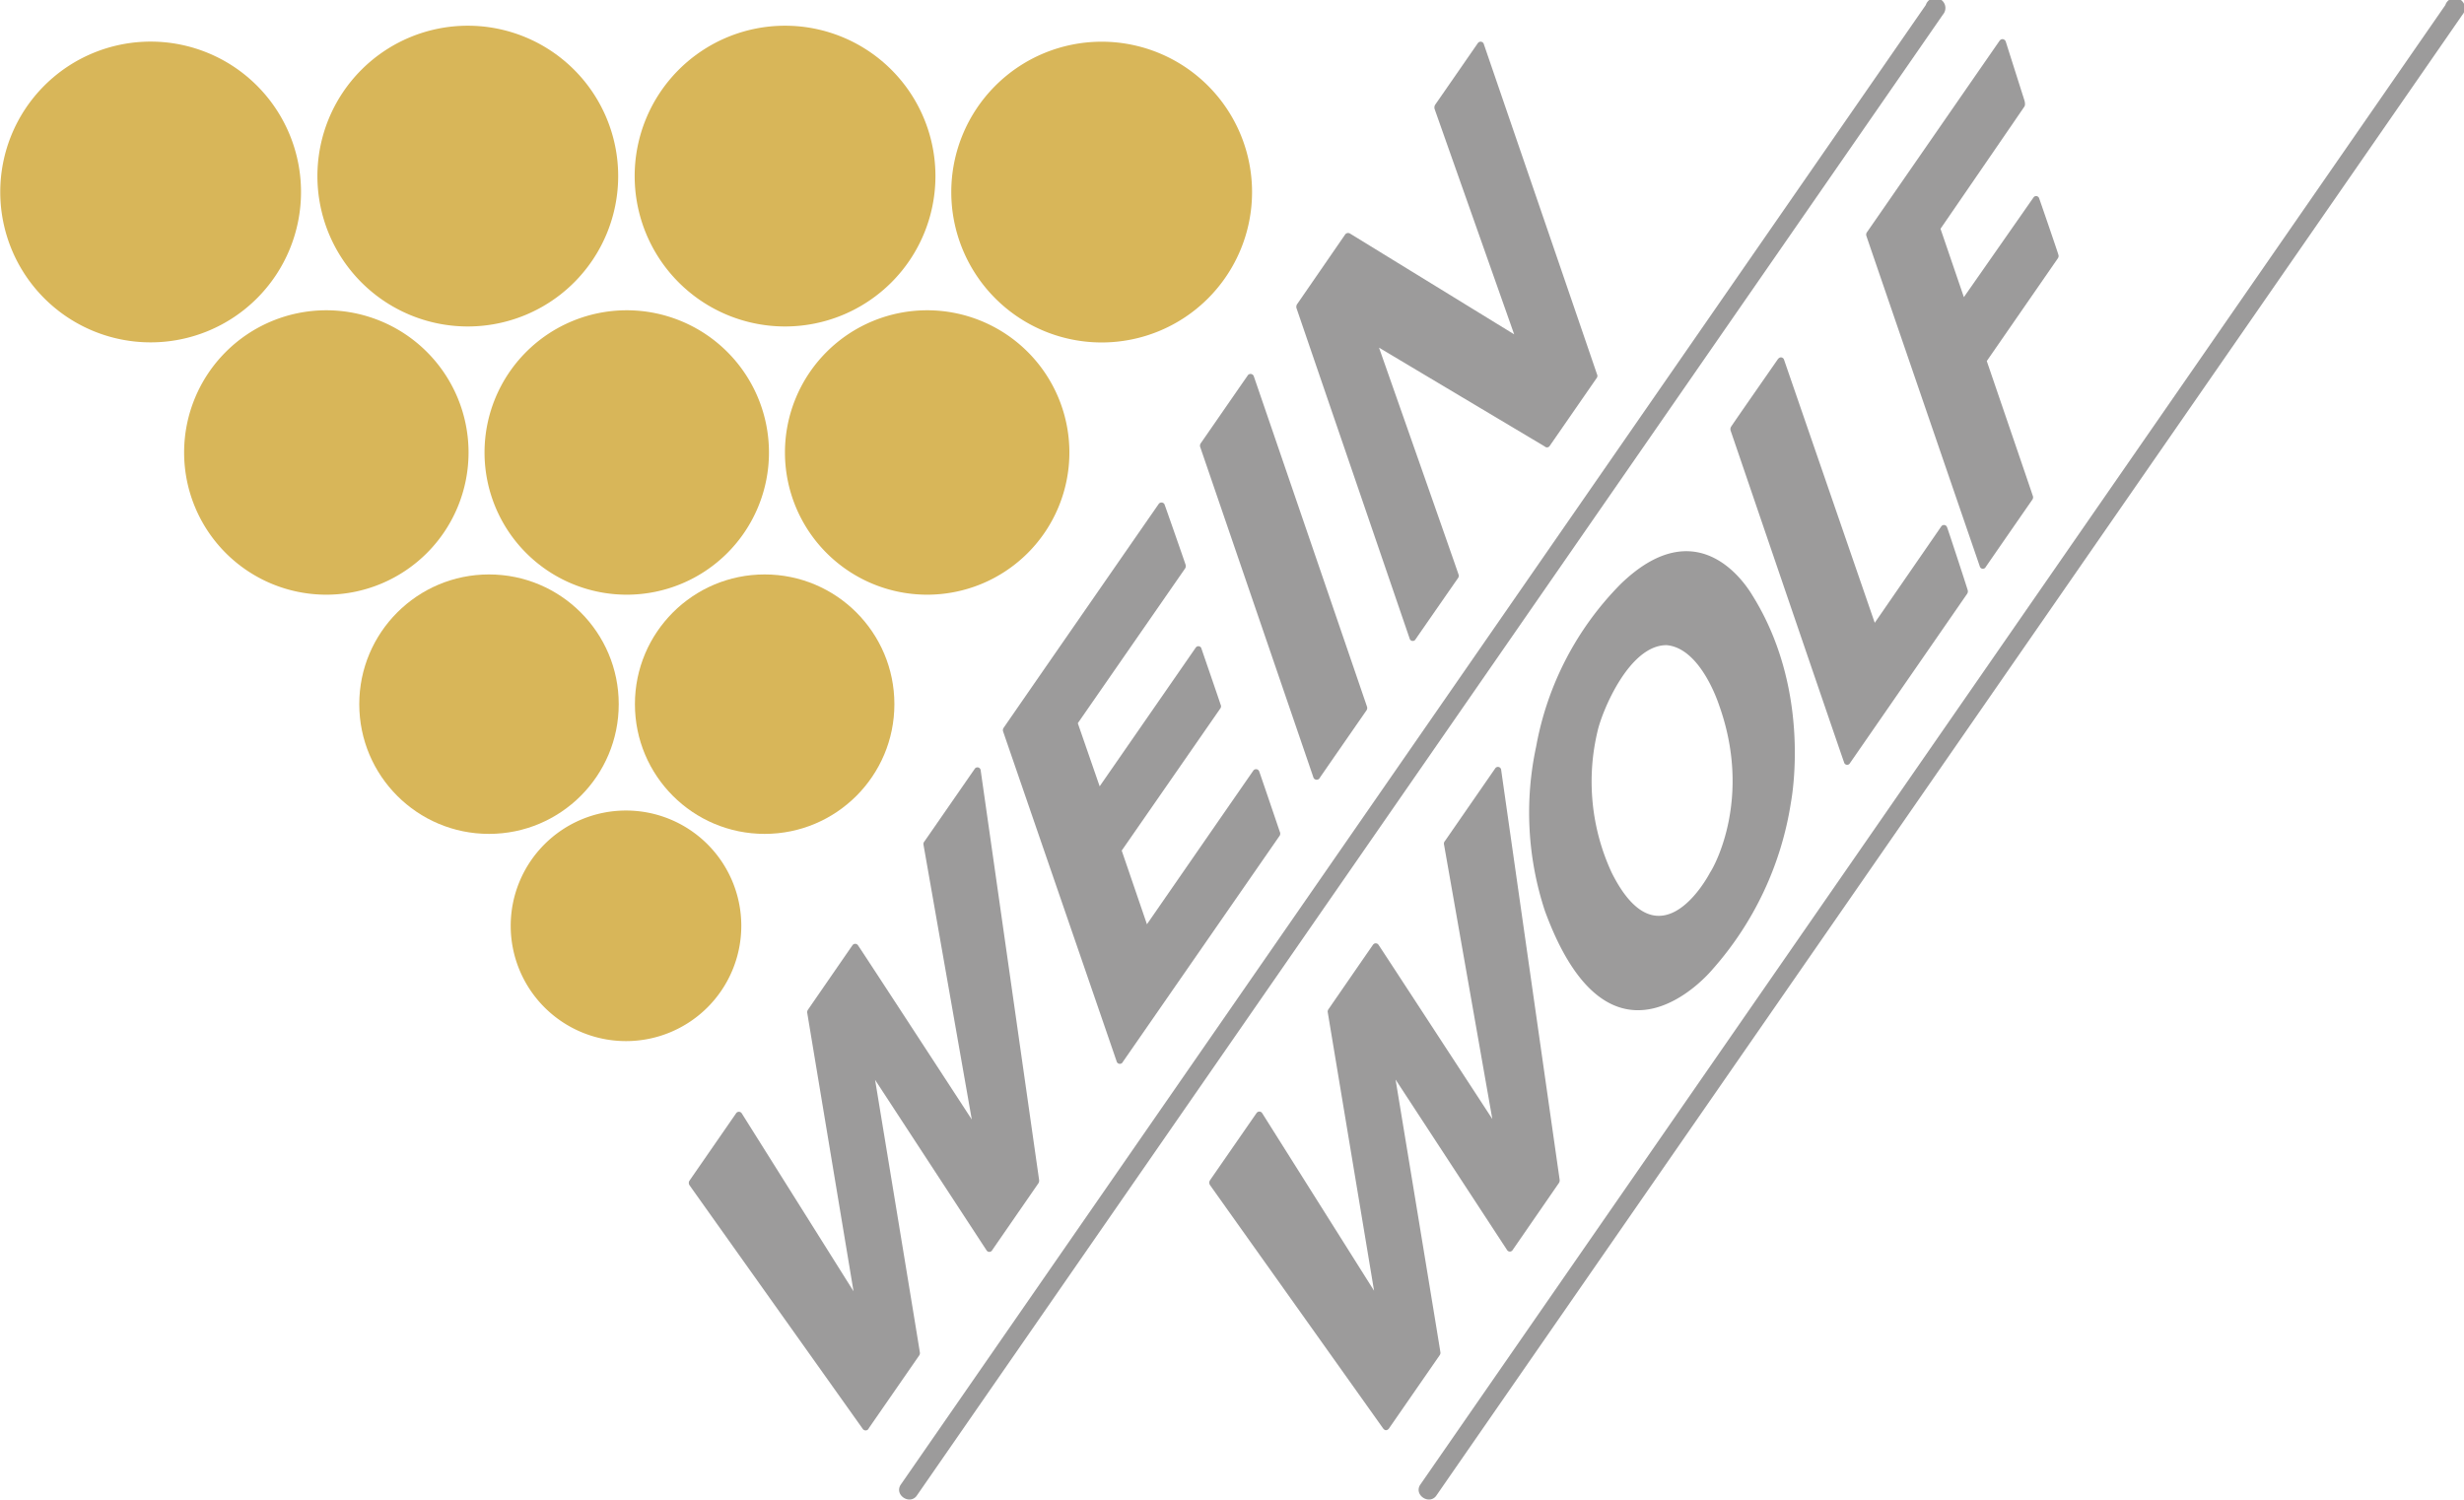
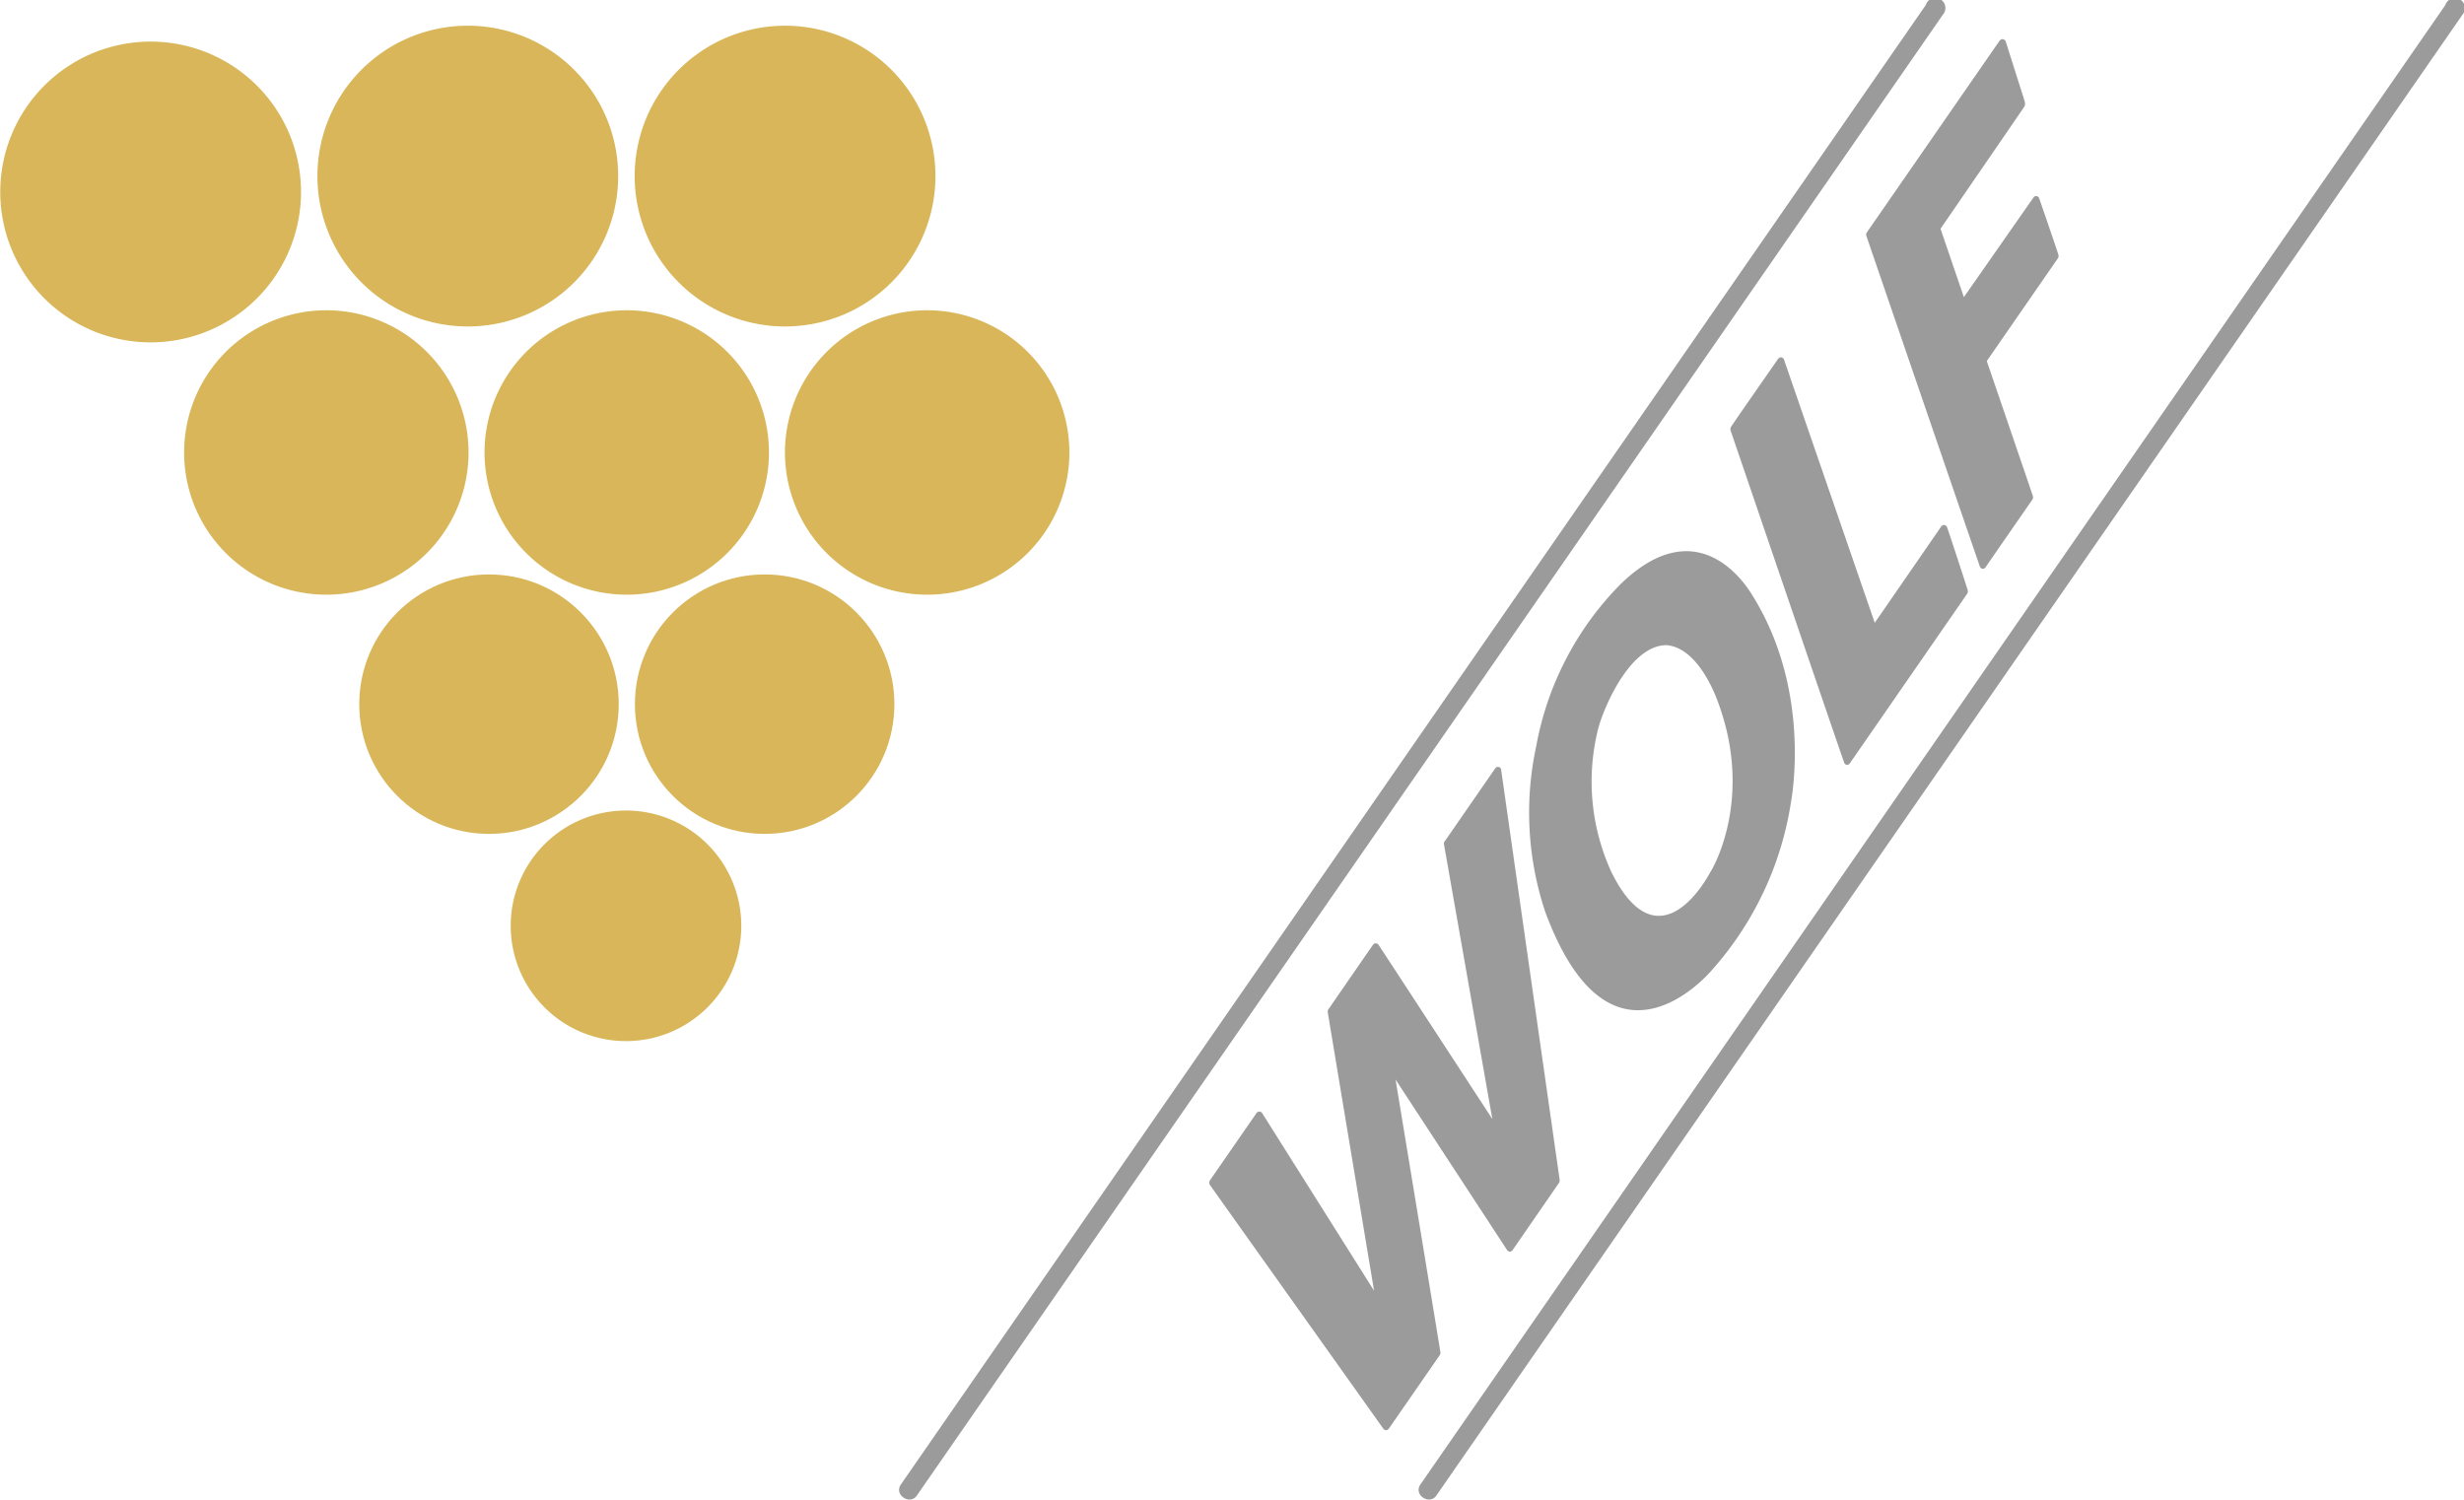
<svg xmlns="http://www.w3.org/2000/svg" id="Ebene_1" data-name="Ebene 1" viewBox="0 0 491.54 299.16">
  <defs>
    <style>.cls-1{fill:#9c9b9b;}.cls-2{fill:#d8b659;}</style>
  </defs>
-   <path class="cls-1" d="M300.24,9.23A.67.67,0,0,0,299.06,9c-.14.2-8.5,12.29-8.55,12.34a1.12,1.12,0,0,0-.09.83l15.87,44.95L273.52,47a.73.73,0,0,0-1,.28L263.06,61a1,1,0,0,0-.14,1.05c.06.2,22.4,65.41,22.52,65.77a.64.64,0,0,0,1.19.12c.23-.35,8.47-12.21,8.47-12.21a.76.76,0,0,0,.07-.76c0-.12-15.84-45.19-15.84-45.19l33.06,19.71a.64.64,0,0,0,1-.13l9.33-13.48a.73.73,0,0,0,.08-.83C322.78,74.92,300.53,10.09,300.24,9.23Z" transform="translate(-4.23 -0.42)" />
-   <path class="cls-1" d="M236.52,101a.69.69,0,0,0-1.1-.1c-.12.16-30.79,44.41-31,44.76a.81.81,0,0,0-.07.72s22.53,65.44,22.67,65.88a.66.66,0,0,0,1.21,0l31.3-45.15a.83.83,0,0,0,0-.77c-.06-.18-4-11.79-4.12-12.07a.67.67,0,0,0-1.13-.15c-.15.2-21.25,30.69-21.25,30.69L228,170.11l19.71-28.41a.75.75,0,0,0,0-.75c0-.1-3.82-11.17-3.85-11.27a.64.64,0,0,0-1.08-.08c-.06.1-19.18,27.69-19.18,27.69l-4.36-12.59,21.39-30.85a.9.9,0,0,0,.08-.86C240.67,112.81,236.56,101.05,236.52,101Z" transform="translate(-4.23 -0.42)" />
-   <path class="cls-1" d="M199.85,154a.65.65,0,0,0-1.13-.26l-10.08,14.55a.77.77,0,0,0-.18.67l9.63,54.8S175.74,189.45,175.38,189a.66.66,0,0,0-1.09,0c-.07.09-8.76,12.68-8.89,12.88a.83.83,0,0,0-.12.7c.05.33,9.22,55.45,9.22,55.45L152.18,222.5a.67.67,0,0,0-1.09,0l-9.28,13.41a.82.82,0,0,0,0,1c-.14-.17,34.43,48.42,34.5,48.53a.69.69,0,0,0,1.25-.11l10-14.44a.85.85,0,0,0,.16-.73c0-.19-8.92-54.31-8.92-54.31s22.19,33.95,22.23,34a.65.65,0,0,0,1.12,0c.09-.15,9.21-13.33,9.26-13.41a1,1,0,0,0,.11-.62S199.86,154.05,199.85,154Z" transform="translate(-4.23 -0.42)" />
-   <path class="cls-1" d="M254.33,75.43a.69.69,0,0,0-1.26,0c-.1.11-9,13-9.29,13.4a.86.86,0,0,0-.09.86s22.43,65.46,22.52,65.74a.7.7,0,0,0,1.32.14c.15-.24,9.29-13.42,9.29-13.42a.83.83,0,0,0,.09-.81C276.85,141.14,254.39,75.57,254.33,75.43Z" transform="translate(-4.23 -0.42)" />
  <path class="cls-1" d="M183.87,296.68c-1.25,2.09,2,4.11,3.33,2,.19-.26,204.15-294.64,204.63-295.36a2,2,0,1,0-3.42-1.91Z" transform="translate(-4.23 -0.42)" />
  <path class="cls-1" d="M287.51,296.68c-1.25,2.09,2,4.11,3.33,2C291,298.44,495,4.06,495.47,3.34a2,2,0,1,0-3.42-1.91Z" transform="translate(-4.23 -0.42)" />
  <path class="cls-1" d="M303.68,153.91a.65.65,0,0,0-1.13-.26L292.48,168.2a.76.76,0,0,0-.19.67l9.64,54.79s-22.35-34.26-22.71-34.76a.66.66,0,0,0-1.09,0c-.07.08-8.76,12.68-8.89,12.87a.81.81,0,0,0-.12.7c.05.34,9.22,55.45,9.22,55.45L256,222.46a.67.67,0,0,0-1.09,0c-.14.19-9.19,13.26-9.28,13.4a.85.85,0,0,0,0,1c-.14-.17,34.45,48.42,34.51,48.52.49.67,1.05.28,1.26-.11l10-14.44a.85.85,0,0,0,.16-.73c0-.18-8.93-54.31-8.93-54.31s22.2,33.95,22.24,34a.65.65,0,0,0,1.12,0l9.25-13.4a.94.94,0,0,0,.12-.62S303.69,154,303.68,153.91Z" transform="translate(-4.23 -0.42)" />
  <path class="cls-1" d="M353.91,119.35c-.43-.64-10.11-18.16-26.37-2.42a61.69,61.69,0,0,0-16.86,32.4,62.71,62.71,0,0,0,1.75,32.84c13.1,35.68,32.83,12.33,33.32,11.76a65.2,65.2,0,0,0,15.75-33.41C361.88,158.42,365.32,137.77,353.91,119.35Zm-8.54,55.14s-9.91,19.4-19.61.06a43.22,43.22,0,0,1-2.83-28.28c.88-3.93,6.3-17.21,13.79-17.14,6.63.59,10.17,11.13,10.46,12C353.73,159.46,346.36,173.05,345.37,174.49Z" transform="translate(-4.23 -0.42)" />
  <path class="cls-1" d="M360.1,72.11c-.09-.27-.69-.73-1.23,0-.12.18-9,12.92-9.28,13.4a.94.94,0,0,0-.09.9s22.25,65.23,22.6,66.09a.63.63,0,0,0,1.16.19c.23-.32,23.4-33.82,23.4-33.82a.89.89,0,0,0,.07-.82c0-.1-4-12.35-4.11-12.51a.65.65,0,0,0-1.1-.14l-13.3,19.27Z" transform="translate(-4.23 -0.42)" />
  <path class="cls-1" d="M404.35,8.7c-.1-.35-.81-.86-1.33,0-.14.18-26,37.56-26.32,38a.82.82,0,0,0-.13.83c0,.06,22.51,65.64,22.65,66a.63.63,0,0,0,1.08.1c.13-.22,9.35-13.52,9.35-13.52a.81.81,0,0,0,.08-.83c0-.07-9.16-26.83-9.16-26.83L414.72,52a.82.82,0,0,0,.11-.83c0-.13-3.76-11.09-3.83-11.23a.63.63,0,0,0-1.12-.11L396,59.7l-4.66-13.64s16.68-24.27,16.74-24.39c.26-.41,0-1.22,0-1.22S404.42,8.93,404.35,8.7Z" transform="translate(-4.23 -0.42)" />
  <path class="cls-2" d="M64.28,38.72a30,30,0,1,1-30-30A30,30,0,0,1,64.28,38.72Z" transform="translate(-4.23 -0.42)" />
-   <path class="cls-2" d="M254,38.74a30,30,0,1,1-30-30A30,30,0,0,1,254,38.74Z" transform="translate(-4.23 -0.42)" />
+   <path class="cls-2" d="M254,38.74A30,30,0,0,1,254,38.74Z" transform="translate(-4.23 -0.42)" />
  <path class="cls-2" d="M127.55,35.55a30,30,0,1,1-30-30A30,30,0,0,1,127.55,35.55Z" transform="translate(-4.23 -0.42)" />
  <path class="cls-2" d="M190.84,35.55a30,30,0,1,1-30-30A30,30,0,0,1,190.84,35.55Z" transform="translate(-4.23 -0.42)" />
  <path class="cls-2" d="M97.7,90.69A28.37,28.37,0,1,1,69.33,62.32,28.37,28.37,0,0,1,97.7,90.69Z" transform="translate(-4.23 -0.42)" />
  <path class="cls-2" d="M157.63,90.69a28.37,28.37,0,1,1-28.37-28.37A28.37,28.37,0,0,1,157.63,90.69Z" transform="translate(-4.23 -0.42)" />
  <circle class="cls-2" cx="97.55" cy="140.48" r="25.88" />
  <circle class="cls-2" cx="152.54" cy="140.48" r="25.88" />
  <path class="cls-2" d="M217.56,90.69a28.37,28.37,0,1,1-28.37-28.37A28.37,28.37,0,0,1,217.56,90.69Z" transform="translate(-4.23 -0.42)" />
  <path class="cls-2" d="M152.11,185.12a23,23,0,1,1-23-23A23,23,0,0,1,152.11,185.12Z" transform="translate(-4.23 -0.42)" />
</svg>